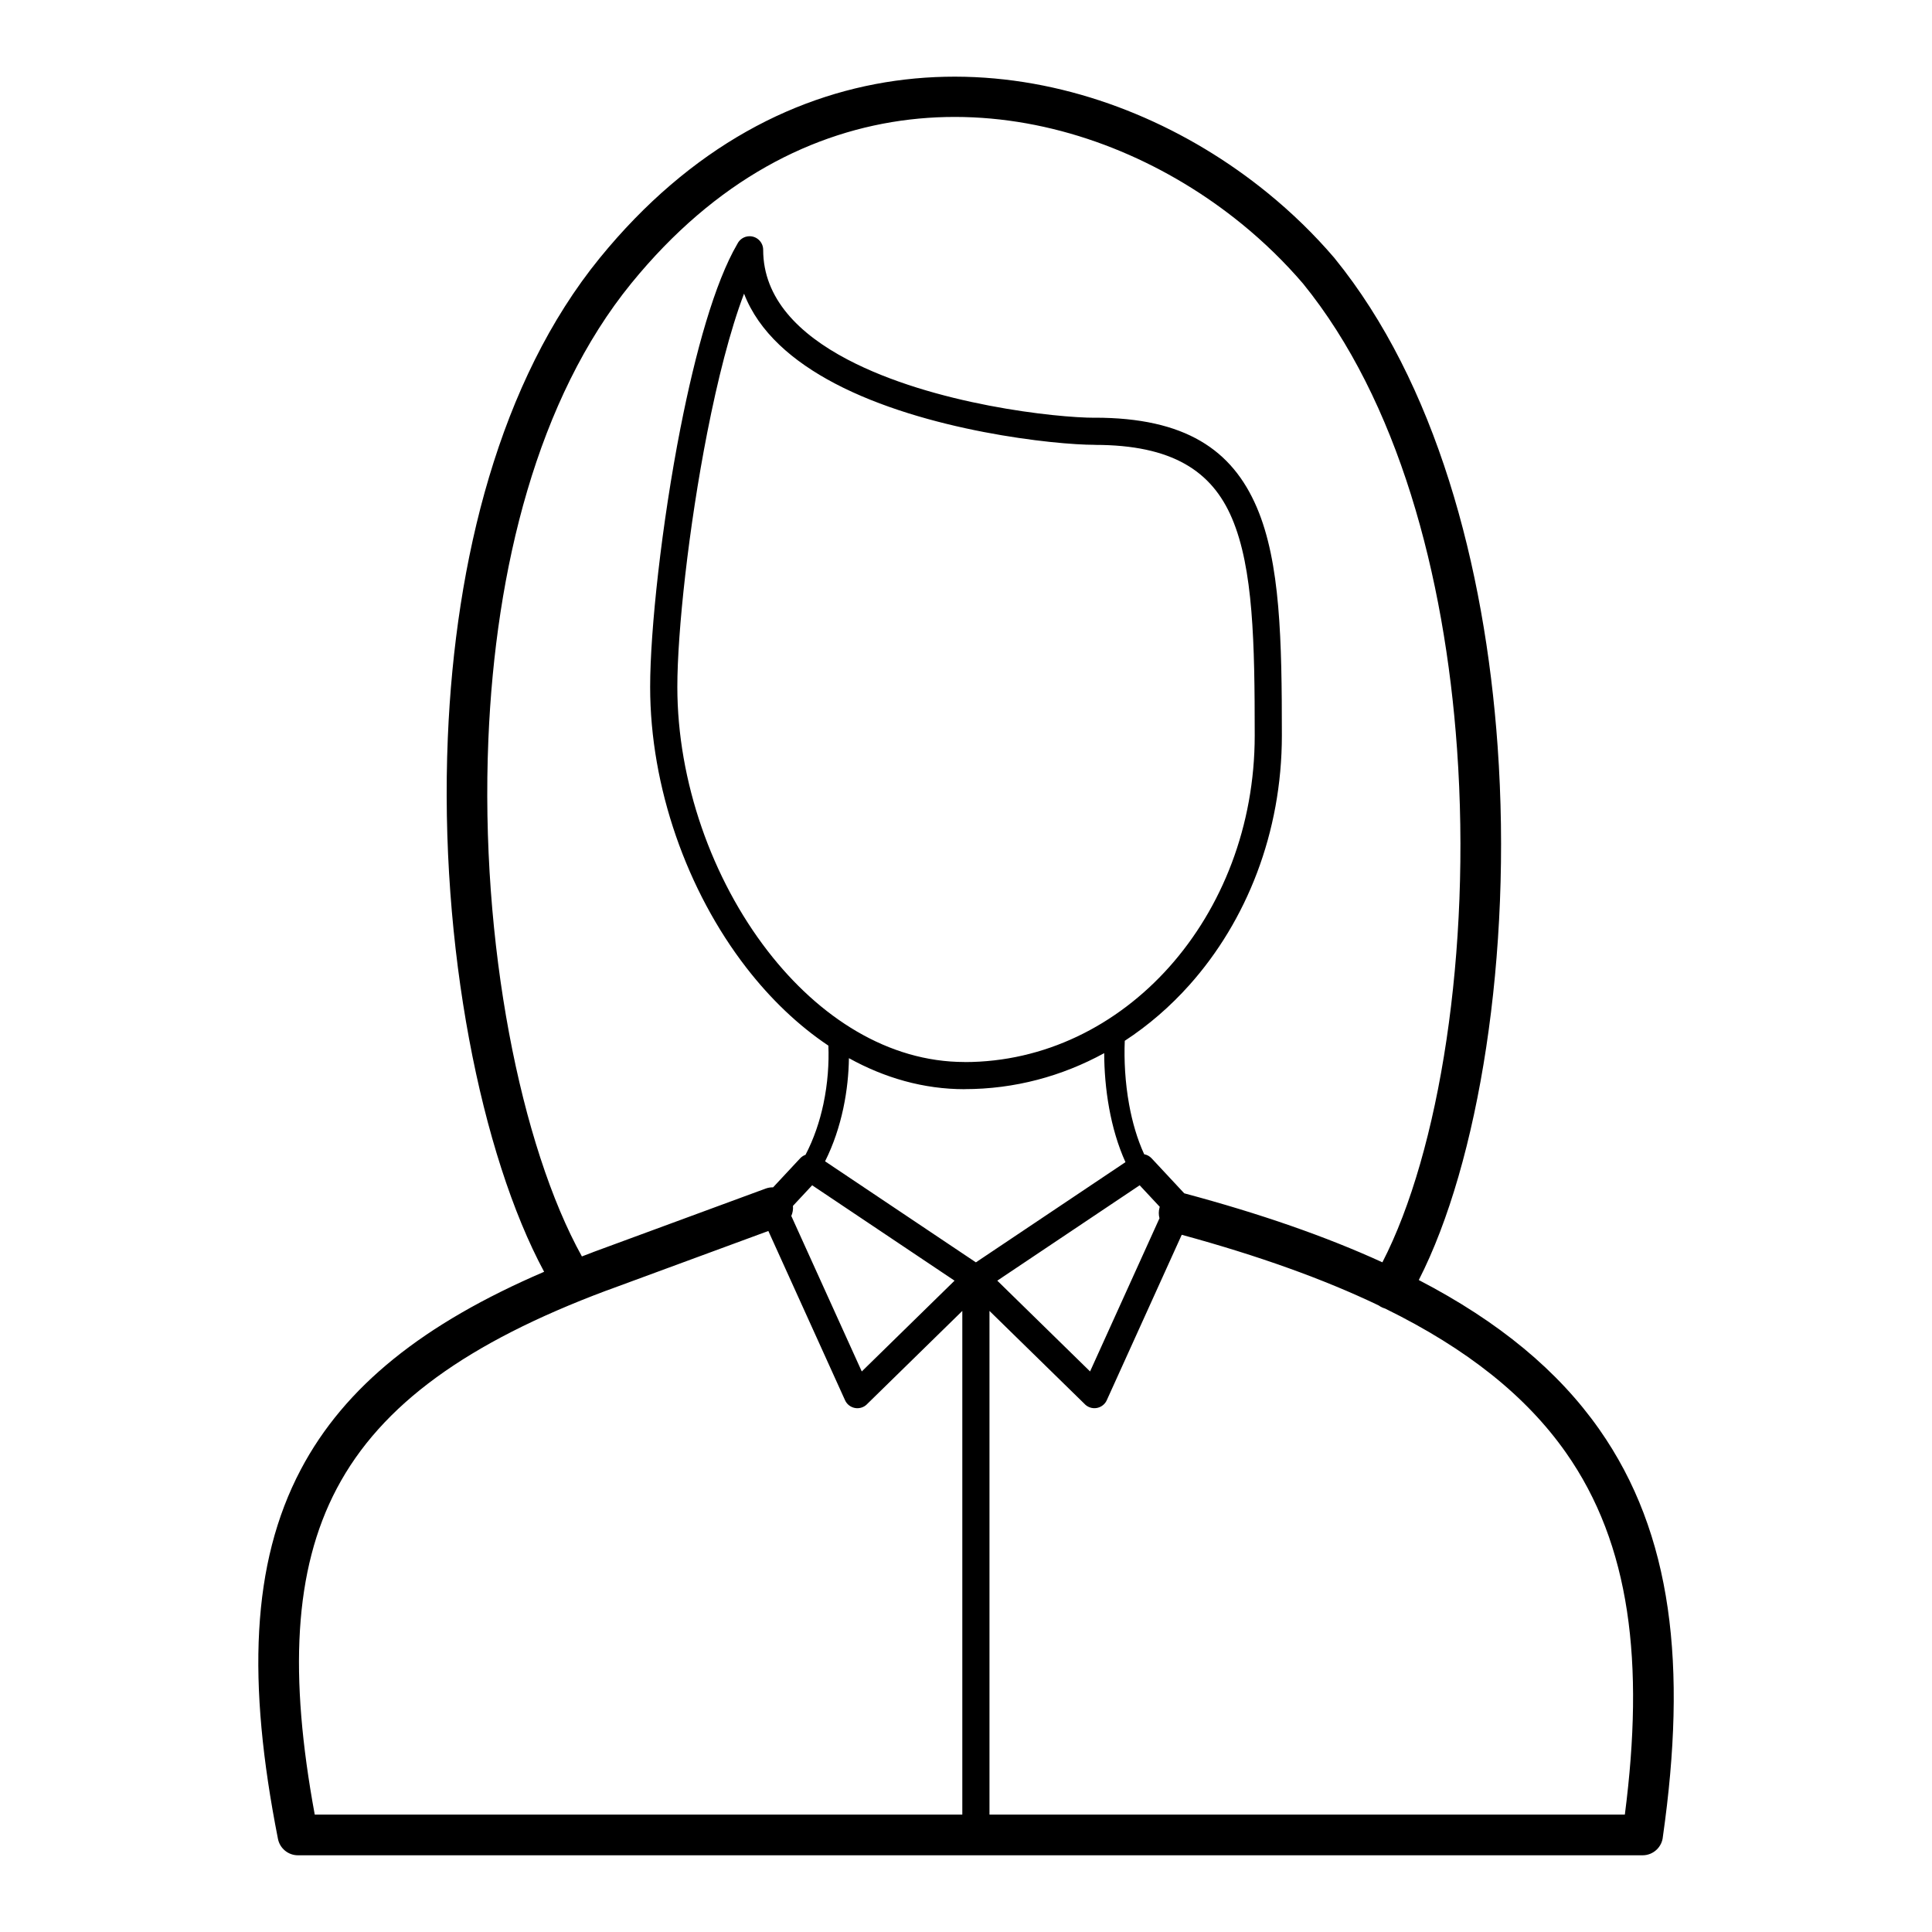
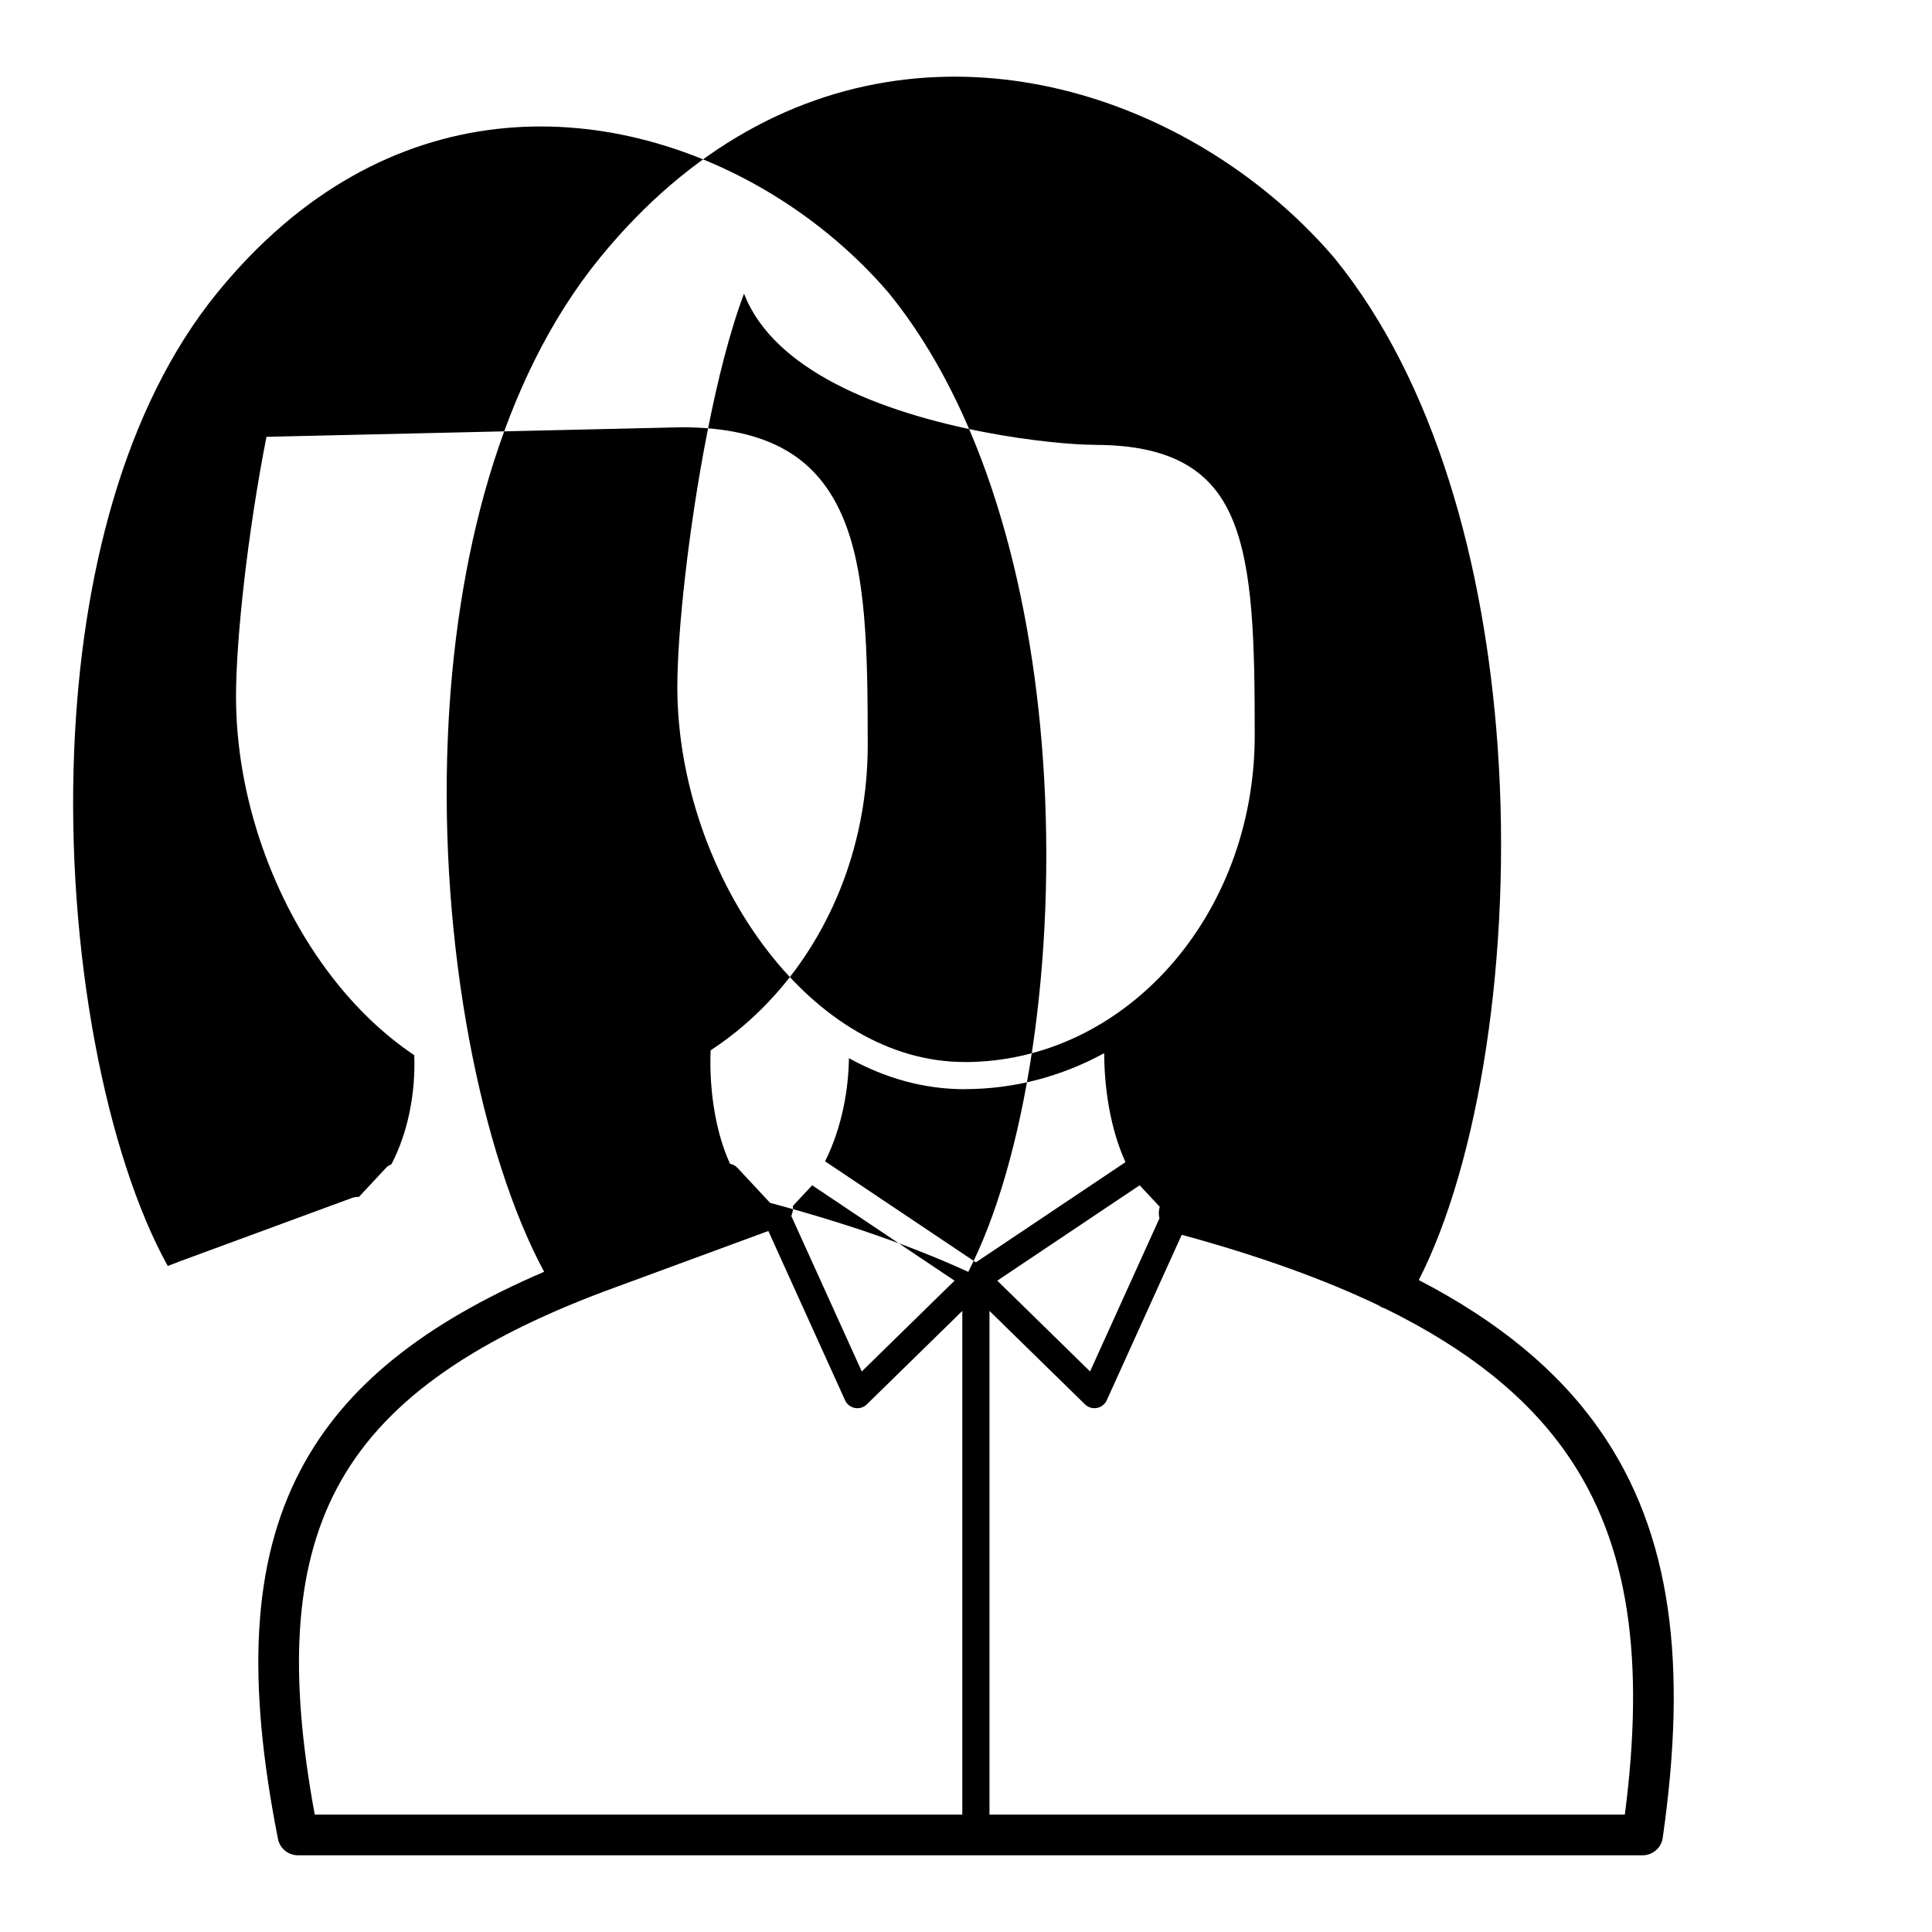
<svg xmlns="http://www.w3.org/2000/svg" fill="#000000" width="800px" height="800px" version="1.1" viewBox="144 144 512 512">
-   <path d="m288.2 481.04c-16.66-30.953-27.84-86.312-25.523-141.58 1.977-47.176 13.75-94.527 40.262-127.08 6.023-7.394 12.312-13.836 18.805-19.391 26.121-22.367 55.309-30.309 83.211-28.398 27.746 1.902 54.168 13.594 74.969 30.535 6.473 5.269 12.391 11.035 17.625 17.148l0.191 0.238c26.625 32.785 39.738 81.137 43.145 129.26 3.906 55.145-4.988 110.34-20.891 141.45 21.34 11.082 36.953 24.094 47.797 39.52 19.535 27.789 23.312 62.836 16.895 107.96-0.219 2.781-2.547 4.969-5.383 4.969h-356.35c-2.531 0-4.789-1.789-5.293-4.363-8.203-41.605-7.082-72.957 6.055-97.859 11.656-22.094 32.535-38.688 64.488-52.414zm52.977-259.21c-3.707 9.758-7.016 22.891-9.746 36.785-4.957 25.258-7.93 52.824-7.93 67.426 0 25 9.168 50.887 23.988 70.035 13.59 17.559 31.906 29.367 52.141 29.367v0.016c21.156 0 40.332-9.637 54.238-25.207 13.988-15.672 22.645-37.359 22.645-61.348 0-24.492-0.367-44.289-6.031-57.566-5.336-12.516-15.863-19.438-36.355-19.438v-0.016c-10.57 0-44.844-3.617-68.895-16.266-11.098-5.836-20.121-13.586-24.051-23.793zm-16.805 35.406c3.902-19.855 9.051-38.387 15.031-48.594 0.582-1.207 1.816-2.039 3.246-2.039 1.988 0 3.598 1.613 3.598 3.598 0 12.945 9.551 22.348 22.328 29.062 22.848 12.012 55.477 15.445 65.547 15.445v-0.016c23.953 0 36.422 8.488 42.965 23.824 6.219 14.578 6.621 35.082 6.621 60.379 0 25.793-9.363 49.176-24.496 66.129-5.102 5.715-10.859 10.695-17.137 14.797-0.211 5.062 0.078 11.008 1.16 16.93 0.824 4.527 2.109 9.047 3.984 13.137 0.742 0.137 1.438 0.504 1.973 1.082l8.641 9.27 0.035 0.008c20.137 5.391 37.543 11.441 52.48 18.277 15.137-29.359 23.57-82.508 19.781-136.04-3.269-46.203-15.688-92.414-40.82-123.34-4.852-5.664-10.301-10.973-16.223-15.797-19.164-15.605-43.438-26.371-68.855-28.113-25.262-1.734-51.715 5.488-75.449 25.809-6 5.137-11.84 11.121-17.457 18.012-24.918 30.594-36.008 75.68-37.898 120.82-2.269 54.113 8.629 107.95 24.781 137.09 0.871-0.336 1.75-0.672 2.637-1.004 0.129-0.059 0.258-0.113 0.391-0.16l45.668-16.816c0.652-0.238 1.32-0.344 1.973-0.328l7.168-7.688c0.402-0.43 0.895-0.746 1.426-0.934 2.238-4.285 3.762-8.871 4.727-13.395l0.02-0.098c1.156-5.465 1.5-10.828 1.312-15.441-8.066-5.394-15.387-12.449-21.73-20.641-15.758-20.359-25.504-47.867-25.504-74.422 0-14.961 3.023-43.098 8.07-68.805zm112.25 165.86c-11.16 6.106-23.715 9.535-36.992 9.535v0.016c-10.875 0-21.203-2.988-30.656-8.223-0.059 4.129-0.504 8.648-1.477 13.238l-0.023 0.109c-1.004 4.703-2.562 9.48-4.82 13.988l39.969 26.777 39.637-26.555c-2.035-4.488-3.43-9.387-4.32-14.281-0.918-5.035-1.305-10.062-1.316-14.609zm-37.598 201.79v-133.48l-25.16 24.621c-0.32 0.348-0.711 0.641-1.168 0.844-1.809 0.816-3.938 0.008-4.754-1.801l-20.32-44.848-42.664 15.711-0.305 0.102c-36.605 13.723-59.605 30.078-71.406 52.445-11.426 21.652-12.645 49.445-5.836 86.406h171.62zm7.199-133.48v133.48h168.38c5.203-40.309 1.516-71.559-15.621-95.941-10.488-14.922-26.109-27.469-47.898-38.16-0.43-0.121-0.852-0.297-1.258-0.531-0.16-0.094-0.32-0.195-0.465-0.305-14.598-6.992-31.891-13.184-52.188-18.719l-19.863 43.836c-0.816 1.809-2.945 2.613-4.754 1.801-0.457-0.207-0.852-0.496-1.168-0.844zm45.125-27.586-5.324-5.711-37.73 25.277 24.586 24.059 18.395-40.59c-0.234-0.883-0.25-1.836 0-2.777 0.023-0.086 0.047-0.172 0.074-0.254zm-92.117-5.711-5.09 5.461c0.086 0.926-0.074 1.84-0.438 2.668l18.676 41.211 24.586-24.059-37.73-25.277z" />
+   <path d="m288.2 481.04c-16.66-30.953-27.84-86.312-25.523-141.58 1.977-47.176 13.75-94.527 40.262-127.08 6.023-7.394 12.312-13.836 18.805-19.391 26.121-22.367 55.309-30.309 83.211-28.398 27.746 1.902 54.168 13.594 74.969 30.535 6.473 5.269 12.391 11.035 17.625 17.148l0.191 0.238c26.625 32.785 39.738 81.137 43.145 129.26 3.906 55.145-4.988 110.34-20.891 141.45 21.34 11.082 36.953 24.094 47.797 39.52 19.535 27.789 23.312 62.836 16.895 107.96-0.219 2.781-2.547 4.969-5.383 4.969h-356.35c-2.531 0-4.789-1.789-5.293-4.363-8.203-41.605-7.082-72.957 6.055-97.859 11.656-22.094 32.535-38.688 64.488-52.414zm52.977-259.21c-3.707 9.758-7.016 22.891-9.746 36.785-4.957 25.258-7.93 52.824-7.93 67.426 0 25 9.168 50.887 23.988 70.035 13.59 17.559 31.906 29.367 52.141 29.367v0.016c21.156 0 40.332-9.637 54.238-25.207 13.988-15.672 22.645-37.359 22.645-61.348 0-24.492-0.367-44.289-6.031-57.566-5.336-12.516-15.863-19.438-36.355-19.438v-0.016c-10.57 0-44.844-3.617-68.895-16.266-11.098-5.836-20.121-13.586-24.051-23.793zm-16.805 35.406v-0.016c23.953 0 36.422 8.488 42.965 23.824 6.219 14.578 6.621 35.082 6.621 60.379 0 25.793-9.363 49.176-24.496 66.129-5.102 5.715-10.859 10.695-17.137 14.797-0.211 5.062 0.078 11.008 1.16 16.93 0.824 4.527 2.109 9.047 3.984 13.137 0.742 0.137 1.438 0.504 1.973 1.082l8.641 9.27 0.035 0.008c20.137 5.391 37.543 11.441 52.48 18.277 15.137-29.359 23.57-82.508 19.781-136.04-3.269-46.203-15.688-92.414-40.82-123.34-4.852-5.664-10.301-10.973-16.223-15.797-19.164-15.605-43.438-26.371-68.855-28.113-25.262-1.734-51.715 5.488-75.449 25.809-6 5.137-11.84 11.121-17.457 18.012-24.918 30.594-36.008 75.68-37.898 120.82-2.269 54.113 8.629 107.95 24.781 137.09 0.871-0.336 1.75-0.672 2.637-1.004 0.129-0.059 0.258-0.113 0.391-0.16l45.668-16.816c0.652-0.238 1.32-0.344 1.973-0.328l7.168-7.688c0.402-0.43 0.895-0.746 1.426-0.934 2.238-4.285 3.762-8.871 4.727-13.395l0.02-0.098c1.156-5.465 1.5-10.828 1.312-15.441-8.066-5.394-15.387-12.449-21.73-20.641-15.758-20.359-25.504-47.867-25.504-74.422 0-14.961 3.023-43.098 8.07-68.805zm112.25 165.86c-11.16 6.106-23.715 9.535-36.992 9.535v0.016c-10.875 0-21.203-2.988-30.656-8.223-0.059 4.129-0.504 8.648-1.477 13.238l-0.023 0.109c-1.004 4.703-2.562 9.48-4.82 13.988l39.969 26.777 39.637-26.555c-2.035-4.488-3.43-9.387-4.32-14.281-0.918-5.035-1.305-10.062-1.316-14.609zm-37.598 201.79v-133.48l-25.16 24.621c-0.32 0.348-0.711 0.641-1.168 0.844-1.809 0.816-3.938 0.008-4.754-1.801l-20.32-44.848-42.664 15.711-0.305 0.102c-36.605 13.723-59.605 30.078-71.406 52.445-11.426 21.652-12.645 49.445-5.836 86.406h171.62zm7.199-133.48v133.48h168.38c5.203-40.309 1.516-71.559-15.621-95.941-10.488-14.922-26.109-27.469-47.898-38.16-0.43-0.121-0.852-0.297-1.258-0.531-0.16-0.094-0.32-0.195-0.465-0.305-14.598-6.992-31.891-13.184-52.188-18.719l-19.863 43.836c-0.816 1.809-2.945 2.613-4.754 1.801-0.457-0.207-0.852-0.496-1.168-0.844zm45.125-27.586-5.324-5.711-37.73 25.277 24.586 24.059 18.395-40.59c-0.234-0.883-0.25-1.836 0-2.777 0.023-0.086 0.047-0.172 0.074-0.254zm-92.117-5.711-5.09 5.461c0.086 0.926-0.074 1.84-0.438 2.668l18.676 41.211 24.586-24.059-37.73-25.277z" />
</svg>